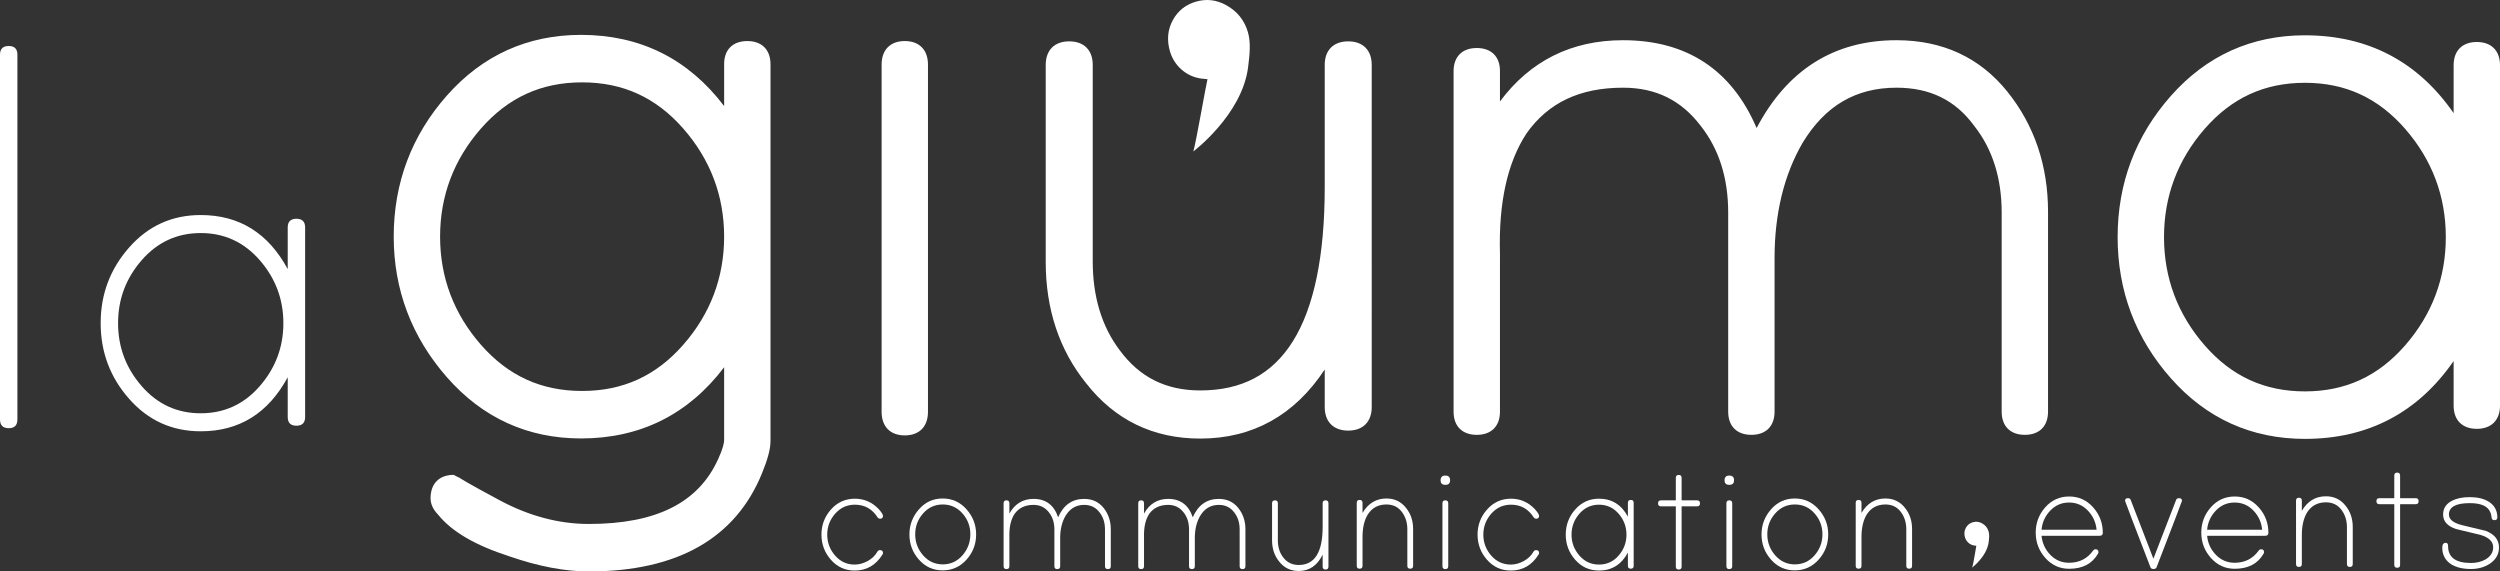
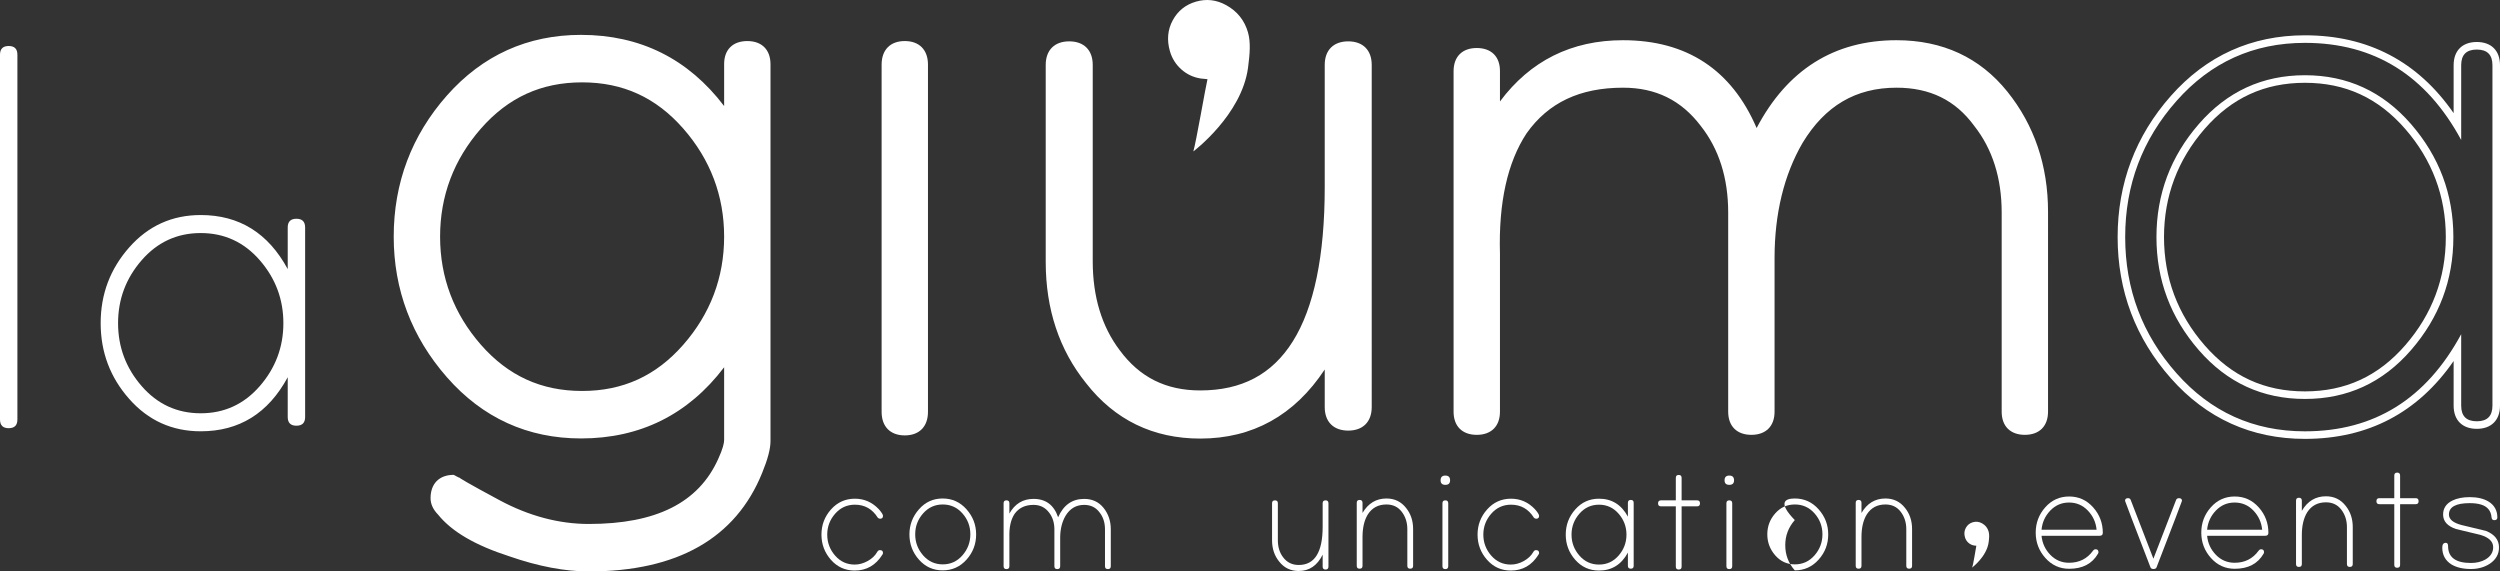
<svg xmlns="http://www.w3.org/2000/svg" version="1.1" id="Livello_1" x="0px" y="0px" width="661.653px" height="151.243px" viewBox="0 0 661.653 151.243" enable-background="new 0 0 661.653 151.243" xml:space="preserve">
  <rect x="0" y="0" width="661.653" height="151.243" fill="#333333" stroke="none" />
  <g>
    <path fill="#FFFFFF" d="M521.925,150.23c0.313-0.516,0.996-5.239,1.135-5.795l-0.548-0.055c-0.594-0.093-1.11-0.338-1.552-0.733   c-0.445-0.395-0.747-0.882-0.911-1.452c-0.263-0.9-0.185-1.731,0.226-2.487c0.409-0.755,1.032-1.257,1.866-1.495   c0.835-0.241,1.64-0.148,2.423,0.283c0.884,0.488,1.468,1.217,1.747,2.183c0.225,0.785,0.152,1.719,0.006,2.83   C525.812,147.308,521.925,150.23,521.925,150.23" />
    <g>
      <path fill="#FFFFFF" d="M540.314,140.203h14.572c-0.185-1.965-0.958-3.656-2.319-5.076c-1.362-1.42-3.017-2.127-4.972-2.127    c-1.945,0-3.606,0.707-4.964,2.127C541.272,136.547,540.499,138.238,540.314,140.203 M547.627,131.402    c2.528,0,4.644,0.961,6.351,2.879c1.704,1.916,2.553,4.16,2.553,6.74c0,0.516-0.272,0.776-0.826,0.776h-15.391    c0.185,1.949,0.958,3.628,2.317,5.035c1.358,1.406,3.015,2.111,4.964,2.111c2.688,0,4.803-1.064,6.35-3.193    c0.185-0.252,0.405-0.379,0.664-0.379c0.514,0,0.771,0.254,0.771,0.767c0,0.149-0.04,0.276-0.111,0.387    c-1.538,2.678-4.087,4.01-7.642,4.01c-2.493,0-4.59-0.948-6.296-2.854c-1.703-1.908-2.558-4.146-2.558-6.712    c0-2.564,0.844-4.803,2.528-6.705C542.99,132.358,545.097,131.402,547.627,131.402" />
      <path fill="#FFFFFF" d="M576.689,131.846c0.53,0,0.797,0.236,0.797,0.712c0,0.11-2.238,5.96-6.711,17.541    c-0.11,0.328-0.388,0.495-0.827,0.495c-0.437,0-0.715-0.167-0.822-0.495c-4.473-11.581-6.708-17.431-6.708-17.541    c0-0.476,0.252-0.712,0.77-0.712c0.364,0,0.604,0.146,0.713,0.438l6.021,15.585l6.025-15.606    C576.099,131.983,576.348,131.846,576.689,131.846" />
      <path fill="#FFFFFF" d="M584.136,140.203h14.572c-0.185-1.965-0.961-3.656-2.317-5.076c-1.363-1.42-3.017-2.127-4.97-2.127    c-1.949,0-3.604,0.707-4.968,2.127C585.092,136.547,584.322,138.238,584.136,140.203 M591.449,131.402    c2.528,0,4.643,0.961,6.351,2.879c1.704,1.916,2.558,4.16,2.558,6.74c0,0.516-0.277,0.776-0.829,0.776h-15.393    c0.186,1.949,0.956,3.628,2.317,5.035c1.364,1.406,3.014,2.111,4.968,2.111c2.682,0,4.801-1.064,6.345-3.193    c0.186-0.252,0.406-0.379,0.664-0.379c0.516,0,0.772,0.254,0.772,0.767c0,0.149-0.036,0.276-0.108,0.387    c-1.539,2.678-4.089,4.01-7.645,4.01c-2.495,0-4.588-0.948-6.294-2.854c-1.707-1.908-2.558-4.146-2.558-6.712    c0-2.564,0.841-4.803,2.529-6.705C586.812,132.358,588.92,131.402,591.449,131.402" />
      <path fill="#FFFFFF" d="M615.587,131.348c2.162,0,3.905,0.845,5.223,2.531c1.243,1.539,1.871,3.41,1.871,5.606v9.79    c0,0.512-0.258,0.768-0.774,0.768c-0.513,0-0.765-0.256-0.765-0.768v-9.754c0-1.792-0.495-3.334-1.486-4.632    c-0.994-1.297-2.348-1.946-4.069-1.946c-2.164,0-3.815,0.874-4.95,2.623c-0.952,1.529-1.431,3.553-1.431,6.063v7.653    c0,0.509-0.253,0.761-0.769,0.761c-0.515,0-0.768-0.256-0.768-0.768v-16.777c0-0.506,0.253-0.765,0.768-0.765    c0.516,0,0.769,0.259,0.769,0.771v2.696C610.71,132.634,612.839,131.348,615.587,131.348" />
      <path fill="#FFFFFF" d="M635.214,131.846h4.126c0.514,0,0.771,0.266,0.771,0.795c0,0.532-0.257,0.797-0.771,0.797h-4.126v16.06    c0,0.513-0.249,0.767-0.771,0.767c-0.512,0-0.769-0.254-0.769-0.767v-16.06h-3.955c-0.516,0-0.771-0.265-0.771-0.797    c0-0.529,0.255-0.795,0.771-0.795h3.955v-5.987c0-0.519,0.257-0.777,0.769-0.777c0.522,0,0.771,0.258,0.771,0.777V131.846z" />
      <path fill="#FFFFFF" d="M648.136,136.178c0,1.279,1.138,2.211,3.41,2.794c2.125,0.513,4.249,1.025,6.375,1.534    c2.311,0.916,3.466,2.378,3.466,4.388c0,1.79-0.824,3.236-2.474,4.331c-1.427,0.914-3.082,1.369-4.949,1.369    c-2.087,0-3.814-0.401-5.168-1.211c-1.611-1.025-2.42-2.512-2.42-4.451c0-0.846,0.314-1.268,0.936-1.268    c0.403,0,0.602,0.291,0.602,0.873c0,2.974,2.018,4.462,6.05,4.462c1.465,0,2.751-0.307,3.851-0.93    c1.356-0.805,2.032-1.883,2.032-3.237c0-1.531-1.151-2.625-3.463-3.29c-2.127-0.508-4.255-1.021-6.377-1.531    c-2.272-0.767-3.411-2.048-3.411-3.835c0-1.646,0.806-2.869,2.419-3.678c1.246-0.62,2.783-0.925,4.62-0.925    c2.015,0,3.665,0.381,4.951,1.15c1.572,0.953,2.363,2.365,2.363,4.237c0,0.477-0.275,0.711-0.826,0.711    c-0.444,0-0.678-0.268-0.716-0.813c-0.072-0.869-0.368-1.596-0.877-2.174c-0.883-1.016-2.514-1.522-4.895-1.522    C649.969,133.162,648.136,134.17,648.136,136.178" />
      <path fill="#FFFFFF" d="M233.695,146.363c0,0.144-0.055,0.287-0.164,0.434c-1.75,2.806-4.195,4.206-7.325,4.206    c-2.513,0-4.609-0.945-6.289-2.838c-1.669-1.898-2.509-4.12-2.509-6.67s0.843-4.777,2.529-6.667    c1.691-1.895,3.797-2.842,6.327-2.842c2.459,0,4.567,0.926,6.33,2.787c0.732,0.842,1.101,1.418,1.101,1.749    c0,0.509-0.257,0.765-0.77,0.765c-0.223,0-0.421-0.089-0.606-0.27c-1.433-2.297-3.454-3.447-6.058-3.447    c-2.092,0-3.835,0.797-5.232,2.388c-1.395,1.594-2.091,3.438-2.091,5.537c0,2.1,0.692,3.946,2.075,5.538    c1.385,1.594,3.118,2.387,5.193,2.387c1.165,0,2.313-0.315,3.442-0.942c1.132-0.628,1.97-1.427,2.514-2.396    c0.184-0.324,0.423-0.489,0.714-0.489C233.423,145.593,233.695,145.851,233.695,146.363" />
      <path fill="#FFFFFF" d="M249.515,149.368c2.086,0,3.823-0.801,5.216-2.397c1.388-1.598,2.084-3.451,2.084-5.558    c0-2.108-0.696-3.946-2.084-5.526c-1.393-1.582-3.13-2.373-5.216-2.373c-2.084,0-3.819,0.791-5.214,2.373    c-1.388,1.58-2.082,3.418-2.082,5.526c0,2.107,0.694,3.96,2.082,5.558C245.696,148.567,247.431,149.368,249.515,149.368     M249.49,131.931c2.513,0,4.621,0.955,6.314,2.87c1.695,1.913,2.542,4.125,2.542,6.639c0,2.551-0.847,4.776-2.542,6.67    c-1.693,1.894-3.801,2.844-6.314,2.844c-2.515,0-4.611-0.95-6.287-2.844c-1.674-1.894-2.513-4.119-2.513-6.67    c0-2.514,0.839-4.726,2.513-6.639C244.879,132.886,246.975,131.931,249.49,131.931" />
      <path fill="#FFFFFF" d="M286.93,132.04c2.15,0,3.862,0.792,5.14,2.376c1.273,1.586,1.913,3.473,1.913,5.656v9.785    c0,0.509-0.259,0.764-0.767,0.764c-0.511,0-0.768-0.255-0.768-0.76v-9.751c0-1.782-0.475-3.27-1.419-4.47    c-0.983-1.342-2.351-2.017-4.099-2.017c-2.116,0-3.751,0.965-4.92,2.891c-0.948,1.634-1.419,3.58-1.419,5.828v7.519    c0,0.505-0.256,0.76-0.766,0.76c-0.511,0-0.767-0.255-0.767-0.76v-9.751c0-1.782-0.475-3.27-1.421-4.47    c-1.019-1.342-2.387-2.017-4.1-2.017c-2.223,0-3.9,0.803-5.027,2.4c-0.985,1.49-1.438,3.524-1.366,6.1v0.383v7.355    c0,0.505-0.259,0.76-0.767,0.76c-0.512,0-0.762-0.255-0.762-0.76v-16.677c0-0.507,0.25-0.76,0.762-0.76    c0.508,0,0.767,0.25,0.767,0.75v2.748c1.454-2.59,3.586-3.882,6.393-3.882c3.247,0,5.413,1.623,6.506,4.864    C281.463,133.663,283.759,132.04,286.93,132.04" />
-       <path fill="#FFFFFF" d="M322.563,132.04c2.151,0,3.865,0.792,5.142,2.376c1.273,1.586,1.912,3.473,1.912,5.656v9.785    c0,0.509-0.254,0.764-0.765,0.764c-0.51,0-0.766-0.255-0.766-0.76v-9.751c0-1.782-0.478-3.27-1.419-4.47    c-0.987-1.342-2.353-2.017-4.104-2.017c-2.111,0-3.75,0.965-4.914,2.891c-0.952,1.634-1.424,3.58-1.424,5.828v7.519    c0,0.505-0.254,0.76-0.764,0.76c-0.511,0-0.77-0.255-0.77-0.76v-9.751c0-1.782-0.472-3.27-1.419-4.47    c-1.018-1.342-2.389-2.017-4.098-2.017c-2.223,0-3.899,0.803-5.031,2.4c-0.978,1.49-1.438,3.524-1.365,6.1v0.383v7.355    c0,0.505-0.253,0.76-0.766,0.76c-0.51,0-0.764-0.255-0.764-0.76v-16.677c0-0.507,0.254-0.76,0.764-0.76    c0.513,0,0.766,0.25,0.766,0.75v2.748c1.458-2.59,3.591-3.882,6.396-3.882c3.243,0,5.413,1.623,6.506,4.864    C317.102,133.663,319.397,132.04,322.563,132.04" />
      <path fill="#FFFFFF" d="M350.827,132.424c0.506,0,0.763,0.255,0.763,0.766v16.773c0,0.512-0.257,0.771-0.763,0.771    c-0.517,0-0.771-0.253-0.771-0.767v-3.17c-1.42,2.883-3.532,4.32-6.338,4.32c-2.151,0-3.882-0.841-5.194-2.523    c-1.238-1.533-1.859-3.397-1.859-5.592v-9.812c0-0.511,0.255-0.766,0.769-0.766c0.508,0,0.765,0.253,0.765,0.762v9.786    c0,1.784,0.454,3.277,1.364,4.481c1.017,1.385,2.407,2.075,4.155,2.075c4.228,0,6.338-3.368,6.338-10.11v-6.232    C350.056,132.677,350.31,132.424,350.827,132.424" />
      <path fill="#FFFFFF" d="M366.947,131.931c2.151,0,3.882,0.837,5.193,2.513c1.24,1.533,1.857,3.392,1.857,5.576v9.728    c0,0.513-0.253,0.764-0.766,0.764c-0.507,0-0.764-0.251-0.764-0.762v-9.697c0-1.782-0.491-3.312-1.474-4.603    c-0.984-1.29-2.334-1.936-4.046-1.936c-2.148,0-3.79,0.869-4.916,2.607c-0.952,1.522-1.424,3.534-1.424,6.028v7.607    c0,0.508-0.255,0.756-0.762,0.756c-0.514,0-0.766-0.251-0.766-0.762v-16.675c0-0.506,0.252-0.764,0.766-0.764    c0.507,0,0.762,0.258,0.762,0.768v2.678C362.103,133.208,364.216,131.931,366.947,131.931" />
      <path fill="#FFFFFF" d="M382.522,132.424c0.514,0,0.771,0.255,0.771,0.765v16.665c0,0.511-0.257,0.767-0.771,0.767    c-0.505,0-0.763-0.256-0.763-0.767v-16.665C381.759,132.679,382.017,132.424,382.522,132.424 M383.783,127.119    c0,0.804-0.418,1.202-1.261,1.202c-0.835,0-1.253-0.398-1.253-1.202c0-0.836,0.418-1.254,1.253-1.254    C383.365,125.865,383.783,126.283,383.783,127.119" />
      <path fill="#FFFFFF" d="M407.339,146.363c0,0.144-0.053,0.287-0.163,0.434c-1.75,2.806-4.19,4.206-7.322,4.206    c-2.514,0-4.612-0.945-6.284-2.838c-1.68-1.898-2.518-4.12-2.518-6.67s0.846-4.777,2.533-6.667    c1.687-1.895,3.795-2.842,6.326-2.842c2.463,0,4.568,0.926,6.33,2.787c0.734,0.842,1.098,1.418,1.098,1.749    c0,0.509-0.256,0.765-0.768,0.765c-0.223,0-0.423-0.089-0.604-0.27c-1.433-2.297-3.454-3.447-6.062-3.447    c-2.092,0-3.837,0.797-5.23,2.388c-1.394,1.594-2.095,3.438-2.095,5.537c0,2.1,0.695,3.946,2.077,5.538    c1.388,1.594,3.121,2.387,5.197,2.387c1.166,0,2.312-0.315,3.442-0.942c1.131-0.628,1.967-1.427,2.511-2.396    c0.184-0.324,0.421-0.489,0.716-0.489C407.068,145.593,407.339,145.851,407.339,146.363" />
      <path fill="#FFFFFF" d="M423.193,149.42c2.076,0,3.806-0.793,5.192-2.386c1.385-1.592,2.078-3.438,2.078-5.538    c0-2.099-0.693-3.943-2.078-5.538c-1.386-1.59-3.116-2.387-5.192-2.387c-2.078,0-3.809,0.797-5.19,2.387    c-1.39,1.595-2.081,3.439-2.081,5.538c0,2.1,0.691,3.946,2.081,5.538C419.384,148.627,421.115,149.42,423.193,149.42     M431.61,132.311c0.511,0,0.762,0.258,0.762,0.768v16.67c0,0.512-0.251,0.763-0.762,0.763c-0.51,0-0.768-0.251-0.768-0.763v-3.499    c-1.712,3.17-4.259,4.753-7.649,4.753c-2.514,0-4.609-0.944-6.284-2.838c-1.676-1.897-2.516-4.12-2.516-6.669    c0-2.55,0.84-4.777,2.516-6.667c1.675-1.895,3.77-2.842,6.284-2.842c3.39,0,5.937,1.584,7.649,4.754v-3.662    C430.842,132.569,431.1,132.311,431.61,132.311" />
      <path fill="#FFFFFF" d="M445.057,132.424h4.1c0.507,0,0.765,0.264,0.765,0.791c0,0.529-0.258,0.793-0.765,0.793h-4.1v15.965    c0,0.509-0.255,0.761-0.766,0.761c-0.509,0-0.766-0.252-0.766-0.761v-15.965h-3.936c-0.508,0-0.765-0.264-0.765-0.793    c0-0.527,0.257-0.791,0.765-0.791h3.936v-5.951c0-0.516,0.257-0.773,0.766-0.773c0.511,0,0.766,0.257,0.766,0.773V132.424z" />
      <path fill="#FFFFFF" d="M457.678,132.424c0.51,0,0.772,0.255,0.772,0.765v16.665c0,0.511-0.262,0.767-0.772,0.767    c-0.509,0-0.765-0.256-0.765-0.767v-16.665C456.913,132.679,457.169,132.424,457.678,132.424 M458.936,127.119    c0,0.804-0.416,1.202-1.258,1.202c-0.834,0-1.254-0.398-1.254-1.202c0-0.836,0.42-1.254,1.254-1.254    C458.52,125.865,458.936,126.283,458.936,127.119" />
-       <path fill="#FFFFFF" d="M475.04,149.368c2.081,0,3.816-0.801,5.211-2.397c1.383-1.598,2.08-3.451,2.08-5.558    c0-2.108-0.697-3.946-2.08-5.526c-1.395-1.582-3.13-2.373-5.211-2.373c-2.091,0-3.827,0.791-5.217,2.373    c-1.388,1.58-2.086,3.418-2.086,5.526c0,2.107,0.698,3.96,2.086,5.558C471.213,148.567,472.949,149.368,475.04,149.368     M475.009,131.931c2.513,0,4.617,0.955,6.313,2.87c1.693,1.913,2.539,4.125,2.539,6.639c0,2.551-0.846,4.776-2.539,6.67    c-1.696,1.894-3.8,2.844-6.313,2.844c-2.513,0-4.614-0.95-6.284-2.844c-1.677-1.894-2.519-4.119-2.519-6.67    c0-2.514,0.842-4.726,2.519-6.639C470.395,132.886,472.496,131.931,475.009,131.931" />
+       <path fill="#FFFFFF" d="M475.04,149.368c2.081,0,3.816-0.801,5.211-2.397c1.383-1.598,2.08-3.451,2.08-5.558    c0-2.108-0.697-3.946-2.08-5.526c-1.395-1.582-3.13-2.373-5.211-2.373c-2.091,0-3.827,0.791-5.217,2.373    c-1.388,1.58-2.086,3.418-2.086,5.526c0,2.107,0.698,3.96,2.086,5.558C471.213,148.567,472.949,149.368,475.04,149.368     M475.009,131.931c2.513,0,4.617,0.955,6.313,2.87c1.693,1.913,2.539,4.125,2.539,6.639c0,2.551-0.846,4.776-2.539,6.67    c-1.696,1.894-3.8,2.844-6.313,2.844c-1.677-1.894-2.519-4.119-2.519-6.67    c0-2.514,0.842-4.726,2.519-6.639C470.395,132.886,472.496,131.931,475.009,131.931" />
      <path fill="#FFFFFF" d="M499,131.931c2.154,0,3.885,0.837,5.197,2.513c1.239,1.533,1.855,3.392,1.855,5.576v9.728    c0,0.513-0.252,0.764-0.765,0.764c-0.508,0-0.765-0.251-0.765-0.762v-9.697c0-1.782-0.491-3.312-1.472-4.603    c-0.986-1.29-2.335-1.936-4.05-1.936c-2.147,0-3.79,0.869-4.918,2.607c-0.949,1.522-1.419,3.534-1.419,6.028v7.607    c0,0.508-0.254,0.756-0.765,0.756c-0.512,0-0.762-0.251-0.762-0.762v-16.675c0-0.506,0.25-0.764,0.762-0.764    c0.511,0,0.765,0.258,0.765,0.768v2.678C494.157,133.208,496.271,131.931,499,131.931" />
    </g>
    <path fill="#FFFFFF" d="M2.303,12.173c1.534,0,2.301,0.769,2.301,2.306v96.543c0,1.537-0.767,2.302-2.301,2.302   c-1.537,0-2.303-0.765-2.303-2.302V14.479C0,12.942,0.766,12.173,2.303,12.173" />
    <path fill="#FFFFFF" d="M53.123,109.379c6.25,0,11.455-2.399,15.625-7.186c4.166-4.791,6.25-10.348,6.25-16.664   c0-6.316-2.084-11.871-6.25-16.662c-4.17-4.789-9.375-7.187-15.625-7.187c-6.252,0-11.46,2.398-15.626,7.187   c-4.169,4.791-6.249,10.346-6.249,16.662c0,6.316,2.08,11.873,6.249,16.664C41.663,106.98,46.871,109.379,53.123,109.379    M78.45,57.896c1.536,0,2.305,0.771,2.305,2.303v50.166c0,1.535-0.769,2.303-2.305,2.303c-1.536,0-2.301-0.768-2.301-2.303V99.838   c-5.155,9.541-12.83,14.308-23.026,14.308c-7.567,0-13.872-2.85-18.915-8.551c-5.045-5.701-7.567-12.39-7.567-20.066   c0-7.676,2.522-14.365,7.567-20.066c5.043-5.702,11.348-8.553,18.915-8.553c10.196,0,17.871,4.77,23.026,14.31V60.199   C76.149,58.667,76.914,57.896,78.45,57.896" />
    <path fill="#FFFFFF" d="M154.061,20.797c-10.954,0-20.215,4.228-27.525,12.569c-7.339,8.372-11.06,18.219-11.06,29.267   s3.721,20.898,11.06,29.274c7.309,8.338,16.569,12.565,27.525,12.565c10.956,0,20.215-4.227,27.521-12.565   c7.344-8.379,11.069-18.228,11.069-29.274c0-11.045-3.725-20.891-11.069-29.267C174.275,25.025,165.015,20.797,154.061,20.797    M155.837,150.242c-6.194,0-13.163-1.33-20.714-3.954c-8.773-2.827-14.985-6.45-18.443-10.76c-1.147-1.169-1.728-2.401-1.728-3.663   c0-3.347,1.824-5.189,5.136-5.189c0,0,0.835,0.533,0.703,0.41c0.241,0.223,1.795,1.275,10.994,6.209   c7.895,4.232,15.987,6.379,24.052,6.379c17.997,0,29.815-5.965,35.127-17.728c1.12-2.426,1.687-4.272,1.687-5.495V94.1   c-9.479,13.898-22.544,20.939-38.883,20.939c-13.826,0-25.511-5.333-34.728-15.851c-9.184-10.476-13.84-22.776-13.84-36.555   c0-13.97,4.657-26.319,13.843-36.704c9.217-10.417,20.9-15.7,34.725-15.7c16.337,0,29.402,7.04,38.883,20.939V16.941   c0-3.273,1.824-5.076,5.137-5.076c3.31,0,5.134,1.825,5.134,5.139v99.738c0,1.915-0.701,4.552-2.143,8.062   C193.948,141.681,178.827,150.242,155.837,150.242" />
    <path fill="#FFFFFF" d="M154.061,103.473c-10.805,0-19.563-3.999-26.773-12.224c-7.174-8.189-10.812-17.817-10.812-28.616   c0-10.798,3.638-20.423,10.812-28.607c7.212-8.229,15.969-12.229,26.773-12.229c10.803,0,19.56,4,26.769,12.229   c7.18,8.187,10.82,17.812,10.82,28.607c0,10.796-3.64,20.424-10.82,28.616C173.622,99.474,164.866,103.473,154.061,103.473    M153.768,9.23c-14.124,0-26.059,5.396-35.475,16.037C108.941,35.84,104.2,48.413,104.2,62.633c0,14.03,4.739,26.55,14.088,37.215   c9.416,10.744,21.353,16.192,35.48,16.192c15.667,0,28.383-6.331,37.882-18.836v19.248c0,0.74-0.275,2.22-1.59,5.068   c-5.215,11.548-16.408,17.154-34.223,17.154c-7.899,0-15.832-2.106-23.579-6.26c-8.857-4.749-10.512-5.836-10.813-6.083   c0.384,0.315-1.357-0.655-1.357-0.655c-3.842,0-6.136,2.314-6.136,6.19c0,1.519,0.666,2.974,1.979,4.327   c3.635,4.51,9.821,8.126,18.906,11.055c7.615,2.646,14.694,3.995,21,3.995c23.437,0,38.871-8.771,45.871-26.069   c1.488-3.623,2.213-6.383,2.213-8.431V17.004c0-3.843-2.293-6.138-6.133-6.138c-3.843,0-6.138,2.271-6.138,6.076v11.125   C182.149,15.56,169.434,9.23,153.768,9.23 M154.061,105.473c11.311,0,20.734-4.303,28.273-12.906   c7.544-8.608,11.316-18.588,11.316-29.934c0-11.347-3.772-21.322-11.316-29.925c-7.539-8.605-16.962-12.911-28.273-12.911   c-11.306,0-20.735,4.306-28.277,12.911c-7.541,8.603-11.308,18.578-11.308,29.925c0,11.346,3.767,21.326,11.308,29.934   C133.326,101.17,142.755,105.473,154.061,105.473 M153.768,11.23c17.137,0,30.431,7.78,39.882,23.34V16.942   c0-2.713,1.376-4.076,4.138-4.076c2.756,0,4.133,1.38,4.133,4.138v99.739c0,1.775-0.692,4.334-2.067,7.681   c-6.697,16.547-21.373,24.819-44.017,24.819c-6.107,0-12.904-1.299-20.386-3.899c-8.67-2.795-14.677-6.285-18.023-10.48   c-0.989-0.996-1.476-1.998-1.476-2.998c0-2.795,1.376-4.19,4.136-4.19c-0.593,0,3.146,2.168,11.224,6.5   c8.076,4.33,16.251,6.498,24.525,6.498c18.508,0,30.525-6.107,36.039-18.316c1.181-2.559,1.774-4.531,1.774-5.906V90.7   c-9.451,15.562-22.745,23.34-39.882,23.34c-13.592,0-24.918-5.174-33.977-15.51C110.73,88.192,106.2,76.227,106.2,62.633   c0-13.781,4.53-25.796,13.591-36.041C128.85,16.354,140.176,11.23,153.768,11.23" />
    <path fill="#FFFFFF" d="M239.463,114.234c-3.311,0-5.134-1.858-5.134-5.232V17.1c0-3.376,1.823-5.235,5.134-5.235   c3.312,0,5.136,1.859,5.136,5.235v91.902C244.599,112.376,242.775,114.234,239.463,114.234" />
    <path fill="#FFFFFF" d="M239.463,10.865c-3.841,0-6.134,2.331-6.134,6.235v91.902c0,3.902,2.293,6.232,6.134,6.232   c3.842,0,6.136-2.33,6.136-6.232V17.1C245.599,13.196,243.305,10.865,239.463,10.865 M239.463,12.865   c2.757,0,4.136,1.412,4.136,4.235v91.902c0,2.82-1.379,4.232-4.136,4.232c-2.759,0-4.134-1.412-4.134-4.232V17.1   C235.329,14.277,236.704,12.865,239.463,12.865" />
    <path fill="#FFFFFF" d="M317.641,115.074c-12.115,0-22.013-4.808-29.419-14.289c-6.938-8.602-10.461-19.188-10.461-31.451V17.177   c0-3.374,1.854-5.232,5.221-5.232c3.367,0,5.221,1.853,5.221,5.217v52.004c0,9.582,2.467,17.693,7.331,24.11   c5.403,7.341,12.838,11.058,22.107,11.058c22.536,0,33.964-18.425,33.964-54.762v-32.41c0-3.364,1.853-5.217,5.218-5.217   c3.365,0,5.218,1.858,5.218,5.232v90.551c0,3.377-1.853,5.237-5.218,5.237c-3.365,0-5.218-1.854-5.218-5.219V94.264   C343.658,108.078,332.246,115.074,317.641,115.074" />
    <path fill="#FFFFFF" d="M356.822,10.945c-3.893,0-6.218,2.324-6.218,6.217v32.41c0,18.117-2.839,31.83-8.437,40.759   c-5.487,8.75-13.51,13.003-24.527,13.003c-9.059,0-16.024-3.48-21.293-10.639c-4.746-6.262-7.144-14.171-7.144-23.529V17.162   c0-3.893-2.326-6.217-6.221-6.217c-3.896,0-6.222,2.33-6.222,6.232v52.157c0,12.498,3.597,23.295,10.692,32.091   c7.586,9.712,17.75,14.649,30.188,14.649c13.886,0,24.945-6.142,32.964-18.28v9.952c0,3.893,2.325,6.219,6.218,6.219   c3.894,0,6.219-2.331,6.219-6.237V17.177C363.041,13.275,360.716,10.945,356.822,10.945 M356.822,12.945   c2.813,0,4.219,1.412,4.219,4.232v90.551c0,2.822-1.406,4.237-4.219,4.237c-2.816,0-4.218-1.413-4.218-4.219V90.263   c-7.839,15.877-19.494,23.811-34.964,23.811c-11.857,0-21.393-4.639-28.631-13.904c-6.829-8.467-10.249-18.741-10.249-30.836   V17.177c0-2.82,1.406-4.232,4.222-4.232c2.81,0,4.221,1.404,4.221,4.217v52.004c0,9.849,2.509,18.086,7.533,24.715   c5.623,7.638,13.259,11.453,22.904,11.453c23.304,0,34.964-18.588,34.964-55.762v-32.41   C352.604,14.349,354.006,12.945,356.822,12.945" />
    <path fill="#FFFFFF" d="M535.902,114.086c-3.313,0-5.137-1.818-5.137-5.121V56.252c0-9.339-2.51-17.256-7.463-23.531   c-5.118-6.985-12.302-10.512-21.377-10.512c-11,0-19.658,5.089-25.732,15.126c-4.997,8.613-7.536,19.043-7.536,30.983v40.647   c0,3.303-1.823,5.121-5.134,5.121c-3.315,0-5.141-1.818-5.141-5.121V56.252c0-9.349-2.511-17.266-7.464-23.53   c-5.304-6.981-12.49-10.513-21.371-10.513c-11.62,0-20.489,4.217-26.363,12.533c-5.161,7.815-7.591,18.717-7.203,32.378v41.845   c0,3.303-1.825,5.121-5.139,5.121c-3.312,0-5.136-1.818-5.136-5.121V18.831c0-3.305,1.824-5.126,5.136-5.126   c3.314,0,5.139,1.802,5.139,5.072v11.26c7.964-12.209,19.24-18.394,33.566-18.394c17.133,0,28.987,8.292,35.266,24.652   c7.894-16.36,20.369-24.652,37.112-24.652c11.879,0,21.486,4.448,28.552,13.221c7.007,8.707,10.559,19.206,10.559,31.204v52.885   C541.036,112.263,539.213,114.086,535.902,114.086" />
    <path fill="#FFFFFF" d="M501.926,10.643c-16.472,0-28.905,7.812-37.015,23.234c-6.626-15.422-18.503-23.234-35.364-23.234   c-13.62,0-24.547,5.446-32.565,16.21v-8.075c0-3.803-2.295-6.072-6.139-6.072c-3.843,0-6.137,2.29-6.137,6.125v90.134   c0,3.833,2.294,6.121,6.137,6.121c3.844,0,6.139-2.288,6.139-6.121V69.211v-2.062v-0.028l-0.001-0.029   c-0.381-13.436,1.987-24.135,7.039-31.798c5.755-8.131,14.105-12.085,25.527-12.085c8.673,0,15.398,3.305,20.563,10.103   c4.833,6.114,7.273,13.822,7.273,22.94v52.713c0,3.833,2.296,6.121,6.141,6.121c3.84,0,6.133-2.288,6.133-6.121V68.319   c0-11.762,2.494-22.023,7.411-30.497c5.945-9.823,14.082-14.613,24.858-14.613c8.86,0,15.582,3.295,20.549,10.075l0.021,0.029   l0.022,0.028c4.809,6.094,7.248,13.803,7.248,22.911v52.713c0,3.833,2.294,6.121,6.137,6.121c3.84,0,6.133-2.293,6.133-6.132   V56.069c0-12.233-3.627-22.942-10.778-31.831C523.99,15.216,514.122,10.643,501.926,10.643 M501.926,12.643   c11.62,0,20.872,4.281,27.773,12.849c6.893,8.566,10.337,18.758,10.337,30.577v52.885c0,2.753-1.375,4.132-4.133,4.132   c-2.761,0-4.137-1.373-4.137-4.121V56.252c0-9.619-2.565-17.671-7.678-24.15c-5.319-7.261-12.708-10.893-22.162-10.893   c-11.426,0-20.288,5.2-26.588,15.609c-5.125,8.833-7.681,19.34-7.681,31.501v40.646c0,2.748-1.381,4.121-4.133,4.121   c-2.761,0-4.141-1.373-4.141-4.121V56.252c0-9.619-2.558-17.671-7.681-24.15c-5.515-7.261-12.899-10.893-22.155-10.893   c-12.018,0-21.078,4.319-27.179,12.956c-5.319,8.052-7.782,19.046-7.386,32.984v2.062v39.754c0,2.748-1.381,4.121-4.139,4.121   c-2.756,0-4.137-1.373-4.137-4.121V18.831c0-2.75,1.381-4.125,4.137-4.125c2.758,0,4.139,1.359,4.139,4.072v14.839   c7.874-13.984,19.393-20.974,34.565-20.974c17.527,0,29.247,8.759,35.153,26.291C472.383,21.402,484.793,12.643,501.926,12.643" />
-     <path fill="#FFFFFF" d="M610.022,20.911c-10.87,0-20.06,4.227-27.317,12.565c-7.283,8.376-10.976,18.225-10.976,29.274   c0,11.052,3.693,20.902,10.977,29.273c7.249,8.336,16.439,12.563,27.316,12.563c10.871,0,20.06-4.227,27.31-12.563   c7.285-8.375,10.979-18.224,10.979-29.273c0-11.045-3.694-20.895-10.979-29.274C630.075,25.138,620.886,20.911,610.022,20.911    M610.022,115.154c-13.834,0-25.517-5.282-34.725-15.699c-9.185-10.377-13.842-22.727-13.842-36.705   c0-13.98,4.657-26.33,13.842-36.708c9.215-10.416,20.898-15.699,34.725-15.699c17.422,0,30.983,7.722,40.358,22.965V17.254   c0-3.314,1.825-5.138,5.138-5.138c3.312,0,5.135,1.824,5.135,5.138v90.109c0,3.311-1.823,5.135-5.135,5.135   c-3.313,0-5.138-1.824-5.138-5.135V92.185C641.005,107.431,627.445,115.154,610.022,115.154" />
    <path fill="#FFFFFF" d="M610.022,103.586c-10.724,0-19.412-3.997-26.563-12.219c-7.12-8.184-10.73-17.812-10.73-28.617   c0-10.8,3.61-20.428,10.73-28.617c7.158-8.224,15.846-12.222,26.563-12.222c10.711,0,19.398,3.998,26.556,12.223   c7.122,8.191,10.733,17.819,10.733,28.616c0,10.802-3.611,20.43-10.733,28.617C629.426,99.589,620.74,103.586,610.022,103.586    M610.022,9.344c-14.126,0-26.061,5.395-35.474,16.036c-9.351,10.566-14.093,23.139-14.093,37.37   c0,14.23,4.742,26.803,14.093,37.368c9.406,10.641,21.341,16.037,35.474,16.037c16.682,0,29.891-6.924,39.358-20.604v11.813   c0,3.841,2.294,6.134,6.138,6.134c3.842,0,6.135-2.293,6.135-6.134v-90.11c0-3.843-2.293-6.138-6.135-6.138   c-3.844,0-6.138,2.295-6.138,6.138v12.691C639.913,16.267,626.704,9.344,610.022,9.344 M610.022,105.586   c11.226,0,20.576-4.297,28.065-12.906c7.484-8.604,11.224-18.586,11.224-29.93c0-11.345-3.74-21.321-11.224-29.929   c-7.489-8.604-16.839-12.91-28.065-12.91c-11.227,0-20.584,4.306-28.071,12.91c-7.486,8.608-11.222,18.584-11.222,29.929   c0,11.344,3.736,21.326,11.222,29.93C589.438,101.289,598.795,105.586,610.022,105.586 M610.022,11.344   c18.318,0,32.1,8.567,41.358,25.701V17.254c0-2.755,1.377-4.138,4.138-4.138c2.754,0,4.135,1.383,4.135,4.138v90.11   c0,2.757-1.381,4.134-4.135,4.134c-2.761,0-4.138-1.377-4.138-4.134V88.449c-9.258,17.137-23.04,25.706-41.358,25.706   c-13.591,0-24.921-5.118-33.975-15.362c-9.066-10.242-13.592-22.256-13.592-36.043c0-13.785,4.526-25.803,13.592-36.045   C585.101,16.469,596.431,11.344,610.022,11.344" />
    <path fill="#FFFFFF" d="M315.831,40.075c0.72-2.375,3.284-17.287,3.743-19.119l-1.804-0.182c-1.96-0.308-3.67-1.117-5.126-2.419   c-1.463-1.306-2.459-2.904-3.007-4.791c-0.858-2.97-0.608-5.708,0.746-8.203c1.351-2.49,3.405-4.139,6.157-4.931   c2.754-0.798,5.415-0.486,7.99,0.937c2.917,1.611,4.838,4.011,5.761,7.198c0.744,2.592,0.503,5.663,0.018,9.339   C328.652,30.435,315.831,40.075,315.831,40.075" />
  </g>
</svg>